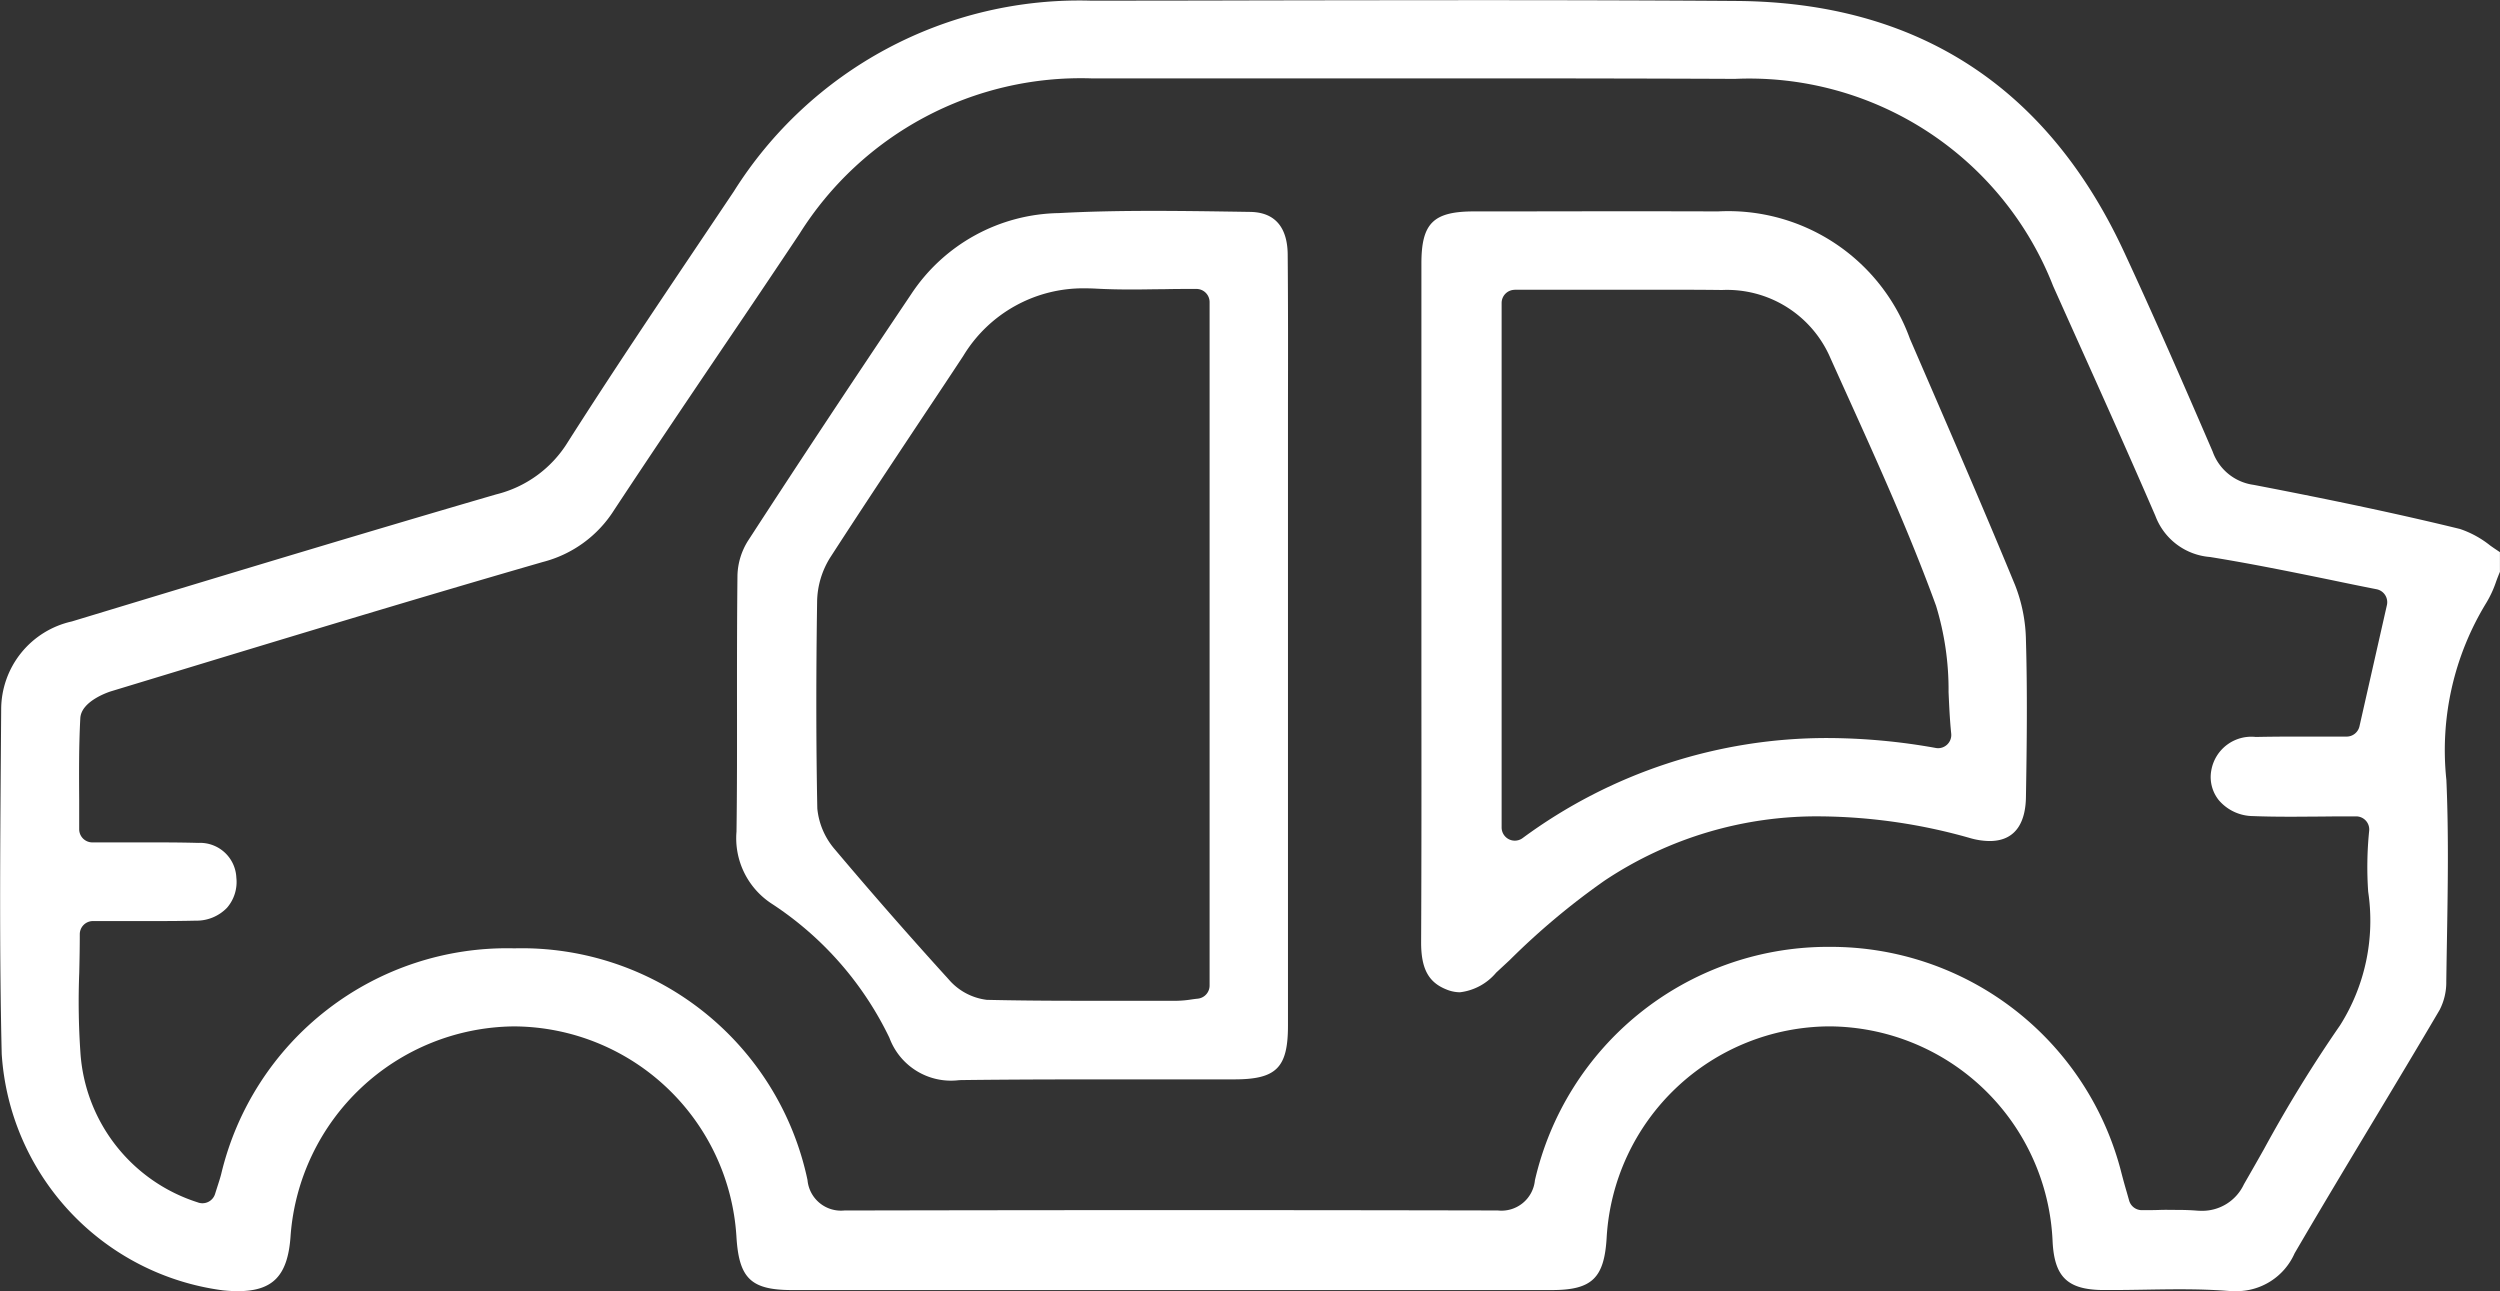
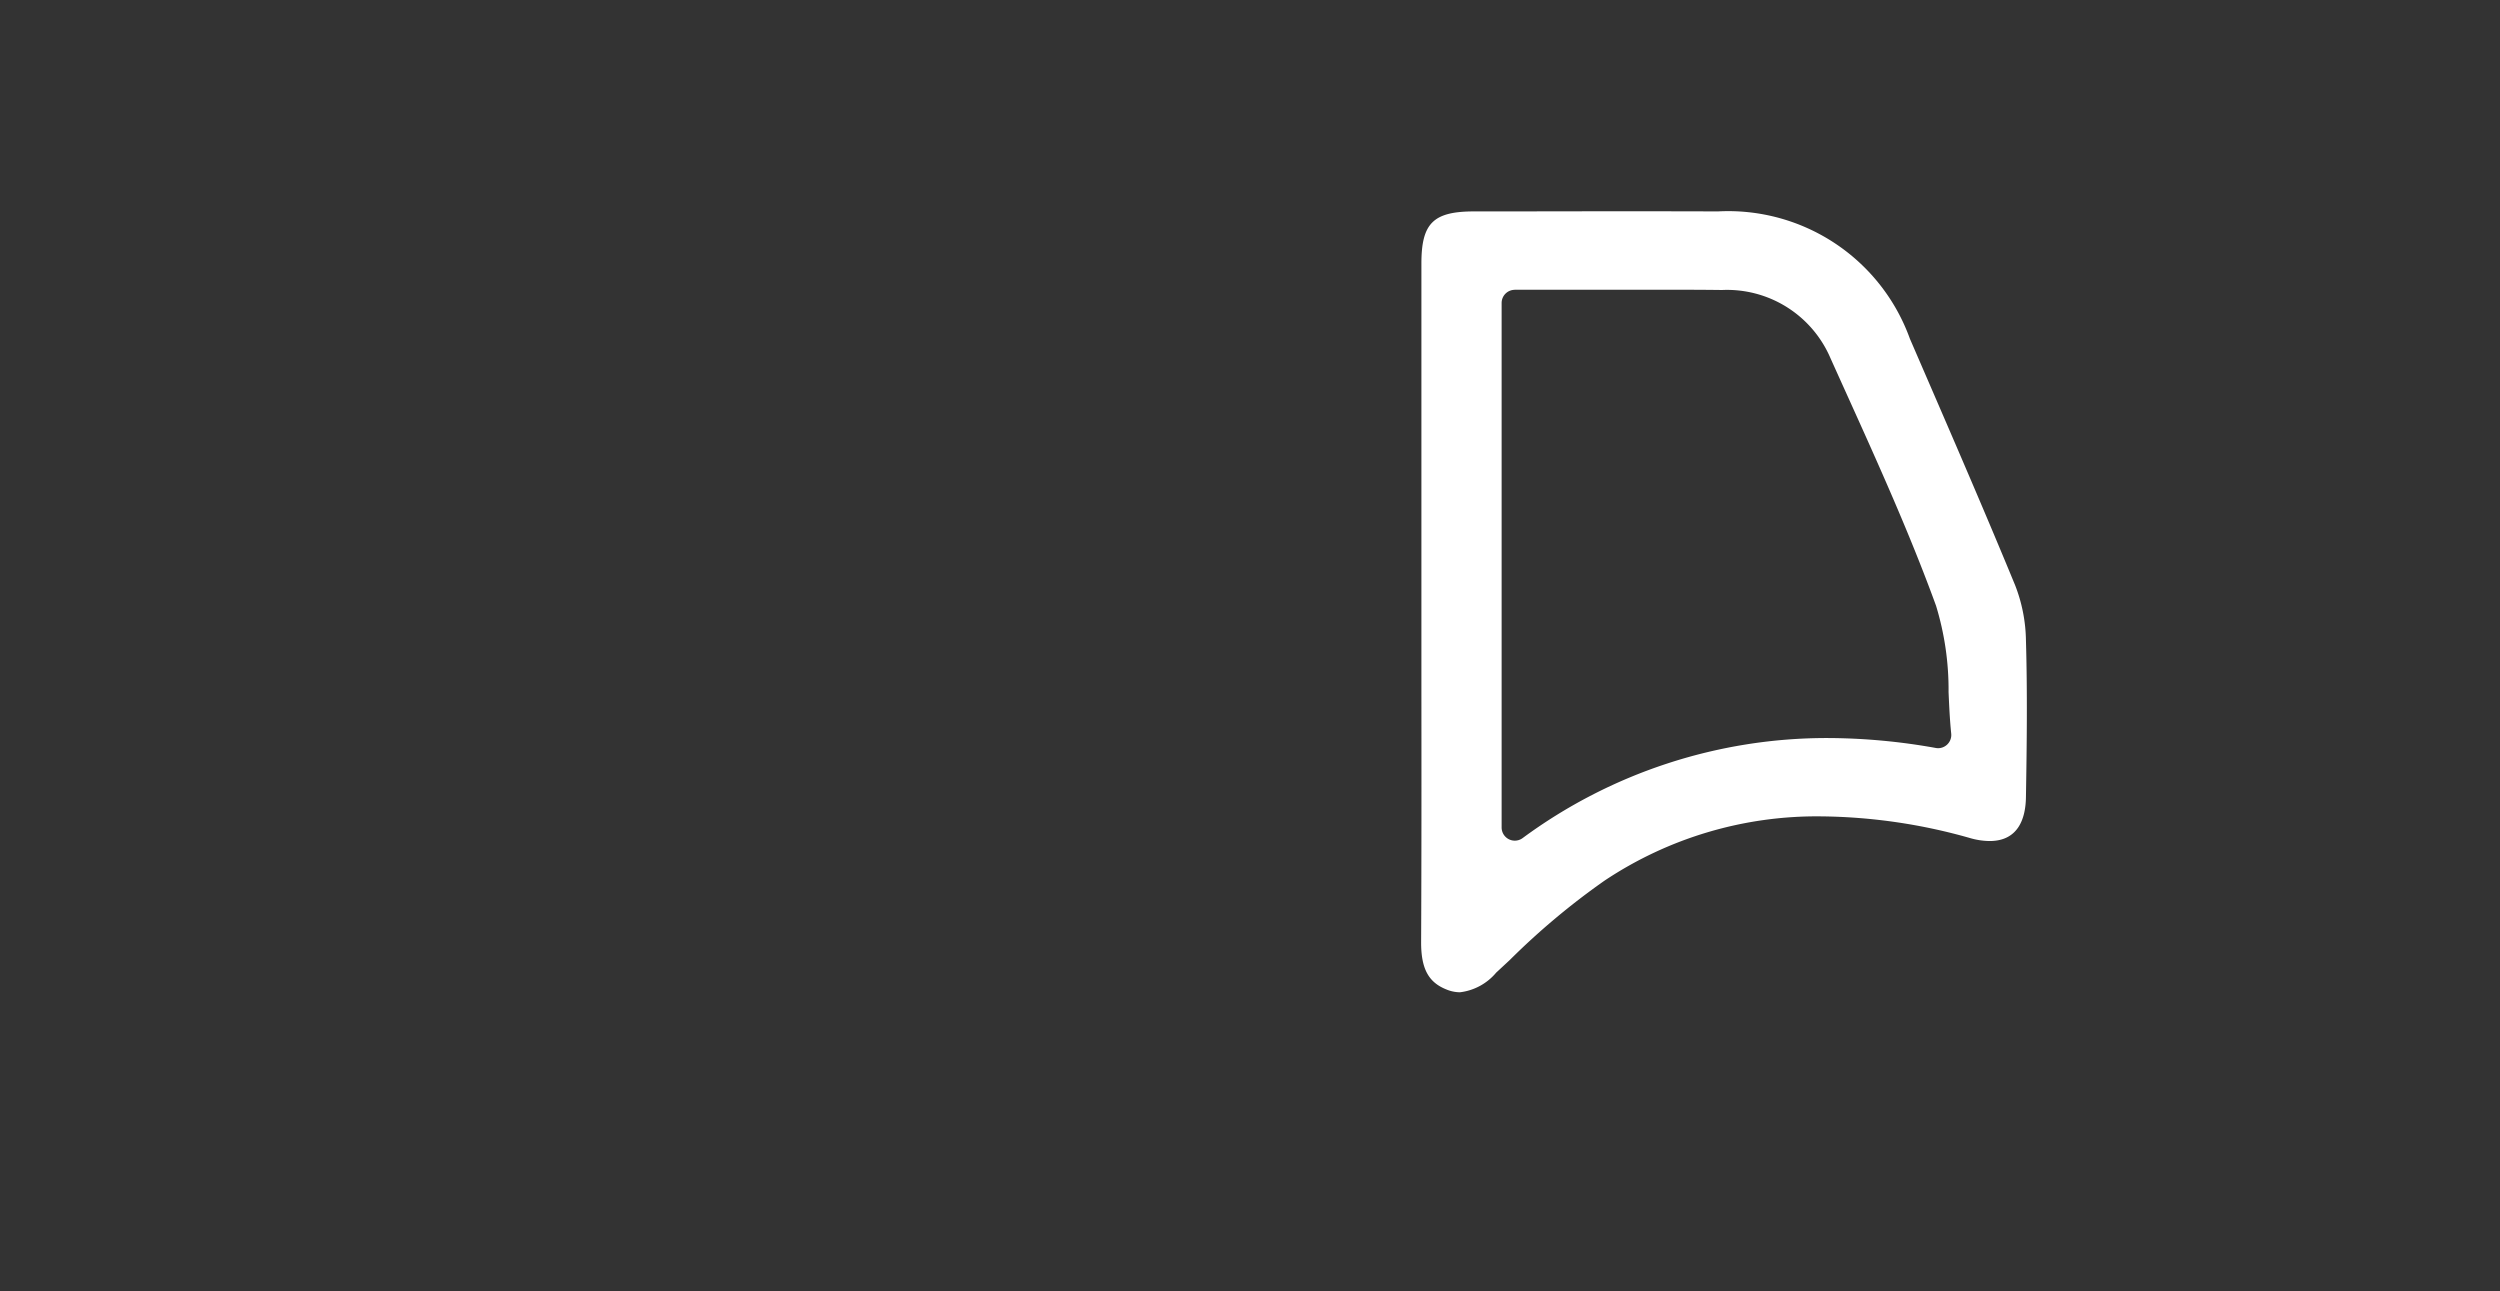
<svg xmlns="http://www.w3.org/2000/svg" width="80" height="41.313" viewBox="0 0 80 41.313">
  <rect x="0" y="0" width="80" height="41.313" fill="#333333" stroke="none" />
  <g id="car_w" transform="translate(508.354 -327.383)">
-     <path id="Path_68869" data-name="Path 68869" d="M-436.837,368.7q-.122,0-.253-.01c-.446-.034-.926-.05-1.51-.05-.367,0-.734.006-1.1.012s-.726.012-1.088.012h-.272c-1.134-.011-1.555-.418-1.611-1.557a7.186,7.186,0,0,0-7.142-6.88h-.028a7.173,7.173,0,0,0-7.1,6.758c-.076,1.3-.47,1.679-1.754,1.68l-12.354,0-11.952,0c-1.326,0-1.71-.371-1.788-1.725a7.166,7.166,0,0,0-7.067-6.712h-.083a7.237,7.237,0,0,0-7.115,6.682c-.082,1.288-.557,1.79-1.693,1.79a4.734,4.734,0,0,1-.482-.027,8.156,8.156,0,0,1-7.07-7.561c-.075-3.177-.051-6.412-.028-9.541l.011-1.494a2.886,2.886,0,0,1,2.258-2.807l1.254-.38c4.036-1.223,8.209-2.487,12.325-3.686a3.74,3.74,0,0,0,2.3-1.682c1.382-2.172,2.845-4.348,4.259-6.452q.524-.78,1.048-1.561a13.058,13.058,0,0,1,11.422-6.105q2.711,0,5.421-.008,3.424-.006,6.848-.008c3.23,0,5.9.008,8.4.026,5.768.04,9.937,2.738,12.391,8.017.973,2.094,1.9,4.221,2.84,6.4a1.623,1.623,0,0,0,1.315,1.068c2.6.5,4.7.946,6.6,1.411a3.16,3.16,0,0,1,.965.528c.1.071.207.144.314.214v.628c-.042.1-.081.2-.12.307a3.455,3.455,0,0,1-.318.69,9.032,9.032,0,0,0-1.276,5.663c.076,1.723.046,3.486.017,5.19q-.011.628-.02,1.255a1.928,1.928,0,0,1-.212.914c-.709,1.206-1.442,2.426-2.151,3.605-.822,1.368-1.672,2.782-2.49,4.184A2.031,2.031,0,0,1-436.837,368.7Zm-1.878-2.6c.253,0,.458.007.647.022q.089.007.172.007a1.469,1.469,0,0,0,1.347-.848q.324-.562.643-1.128a43.434,43.434,0,0,1,2.434-3.96,6.268,6.268,0,0,0,.9-4.274,11.449,11.449,0,0,1,.03-1.936.421.421,0,0,0-.1-.333.421.421,0,0,0-.317-.143c-.378,0-.742,0-1.1.006-.332,0-.655.005-.972.005-.474,0-.862-.006-1.22-.02a1.453,1.453,0,0,1-1.1-.508,1.18,1.18,0,0,1-.24-.962,1.3,1.3,0,0,1,1.423-1.062c.408-.009.815-.012,1.21-.012.322,0,.635,0,.932,0l.764,0a.422.422,0,0,0,.411-.329l.878-3.879a.422.422,0,0,0-.058-.323.421.421,0,0,0-.272-.184c-.479-.094-.971-.195-1.472-.3-1.251-.256-2.543-.52-3.858-.732a2.036,2.036,0,0,1-1.75-1.319c-.816-1.886-1.671-3.792-2.5-5.634q-.385-.857-.769-1.714a10.441,10.441,0,0,0-10.184-6.633c-2.5-.011-5.18-.016-8.436-.016q-3.236,0-6.472,0l-5.691,0a10.63,10.63,0,0,0-9.332,4.969q-1.21,1.815-2.435,3.62c-1.153,1.707-2.345,3.472-3.5,5.224a3.819,3.819,0,0,1-2.283,1.663c-4.112,1.188-8.274,2.453-12.3,3.677l-1.515.46c-.039.012-.954.3-.984.861-.047.871-.042,1.732-.036,2.644,0,.3,0,.6,0,.909a.422.422,0,0,0,.422.422c.372,0,.733,0,1.088,0,.34,0,.673,0,1,0,.5,0,.915.005,1.3.016a1.162,1.162,0,0,1,1.219,1.109,1.26,1.26,0,0,1-.3.968,1.352,1.352,0,0,1-1,.411c-.375.009-.777.013-1.265.013-.332,0-.665,0-1,0s-.68,0-1.023,0a.422.422,0,0,0-.422.422c0,.42-.008.827-.017,1.227a23.809,23.809,0,0,0,.037,2.552,5.4,5.4,0,0,0,3.752,4.8.421.421,0,0,0,.154.029.425.425,0,0,0,.183-.042.423.423,0,0,0,.22-.255c.028-.091.054-.17.077-.243.048-.149.087-.27.119-.393a9.4,9.4,0,0,1,9.342-7.225h.072a9.344,9.344,0,0,1,9.348,7.414,1.076,1.076,0,0,0,1.174.976q5.289-.012,10.568-.012,5.174,0,10.348.011a1.075,1.075,0,0,0,1.187-.964,9.627,9.627,0,0,1,9.265-7.471h.135a9.591,9.591,0,0,1,9.378,7.269c.049.187.1.373.158.569l.079.279a.422.422,0,0,0,.406.308c.2,0,.386,0,.573-.007S-438.887,366.1-438.715,366.1Z" fill="#fff" />
-     <path id="Path_68870" data-name="Path 68870" d="M-389.49,387.206a2.1,2.1,0,0,1-2.214-1.358,10.631,10.631,0,0,0-3.748-4.279,2.5,2.5,0,0,1-1.145-2.318c.019-1.372.017-2.765.016-4.112s0-2.731.015-4.095a2.187,2.187,0,0,1,.337-1.1c1.486-2.29,3.143-4.8,5.218-7.886a5.774,5.774,0,0,1,4.733-2.6c.9-.049,1.867-.071,3.029-.071.881,0,1.778.013,2.645.026l.445.007c.979.014,1.19.736,1.2,1.34.014,1.637.012,3.3.009,4.914q0,.974,0,1.949v9.133q0,4.351,0,8.7c0,1.349-.368,1.72-1.706,1.723l-1.981,0h-1.612c-1.568,0-3.39,0-5.17.023Zm4.06-25.34a4.481,4.481,0,0,0-3.912,2.165q-.6.911-1.208,1.82c-1.006,1.514-2.047,3.079-3.051,4.633a2.731,2.731,0,0,0-.416,1.384c-.036,2.422-.034,4.6.006,6.643a2.343,2.343,0,0,0,.57,1.319c1.163,1.379,2.384,2.774,3.632,4.147a1.91,1.91,0,0,0,1.221.657c.881.02,1.845.03,3.035.03q.935,0,1.87,0l1.182,0a3.4,3.4,0,0,0,.467-.043c.064-.009.129-.018.2-.025a.422.422,0,0,0,.376-.419V362.307a.422.422,0,0,0-.422-.422c-.362,0-.715,0-1.062.009-.331,0-.656.009-.977.009-.456,0-.83-.009-1.177-.028Q-385.268,361.866-385.43,361.866Z" transform="translate(-88.189 -25.256)" fill="#fff" />
    <path id="Path_68871" data-name="Path 68871" d="M-291.468,384.429a1.16,1.16,0,0,1-.434-.091c-.577-.23-.811-.671-.807-1.524.013-2.677.011-5.4.009-8.031,0-.98,0-6.033,0-6.033q0-3.82,0-7.64c0-1.292.378-1.667,1.682-1.669q2.128,0,4.256-.005,1.777,0,3.555.005a6.18,6.18,0,0,1,6.138,4.073l.544,1.257c.939,2.17,1.91,4.413,2.825,6.635a5.038,5.038,0,0,1,.345,1.751c.048,1.66.029,3.328,0,5.032-.01.638-.219,1.4-1.163,1.4a2.315,2.315,0,0,1-.605-.089,17.936,17.936,0,0,0-4.776-.7,12.238,12.238,0,0,0-6.94,2.056,23.14,23.14,0,0,0-3.037,2.544l-.431.4A1.789,1.789,0,0,1-291.468,384.429Zm1.757-22.479a.422.422,0,0,0-.422.422v16.783a.422.422,0,0,0,.228.375.422.422,0,0,0,.194.047.421.421,0,0,0,.244-.078,16.409,16.409,0,0,1,9.77-3.206,19.807,19.807,0,0,1,3.457.318.4.4,0,0,0,.074.007.421.421,0,0,0,.287-.113.421.421,0,0,0,.133-.352c-.046-.447-.066-.9-.085-1.329a9.194,9.194,0,0,0-.4-2.762c-.834-2.293-1.856-4.553-2.844-6.739q-.268-.592-.534-1.183a3.6,3.6,0,0,0-3.469-2.184c-.549-.007-1.1-.009-1.647-.009l-1.168,0-1.166,0h-2.654Z" transform="translate(-170.169 -25.293)" fill="#fff" />
  </g>
</svg>